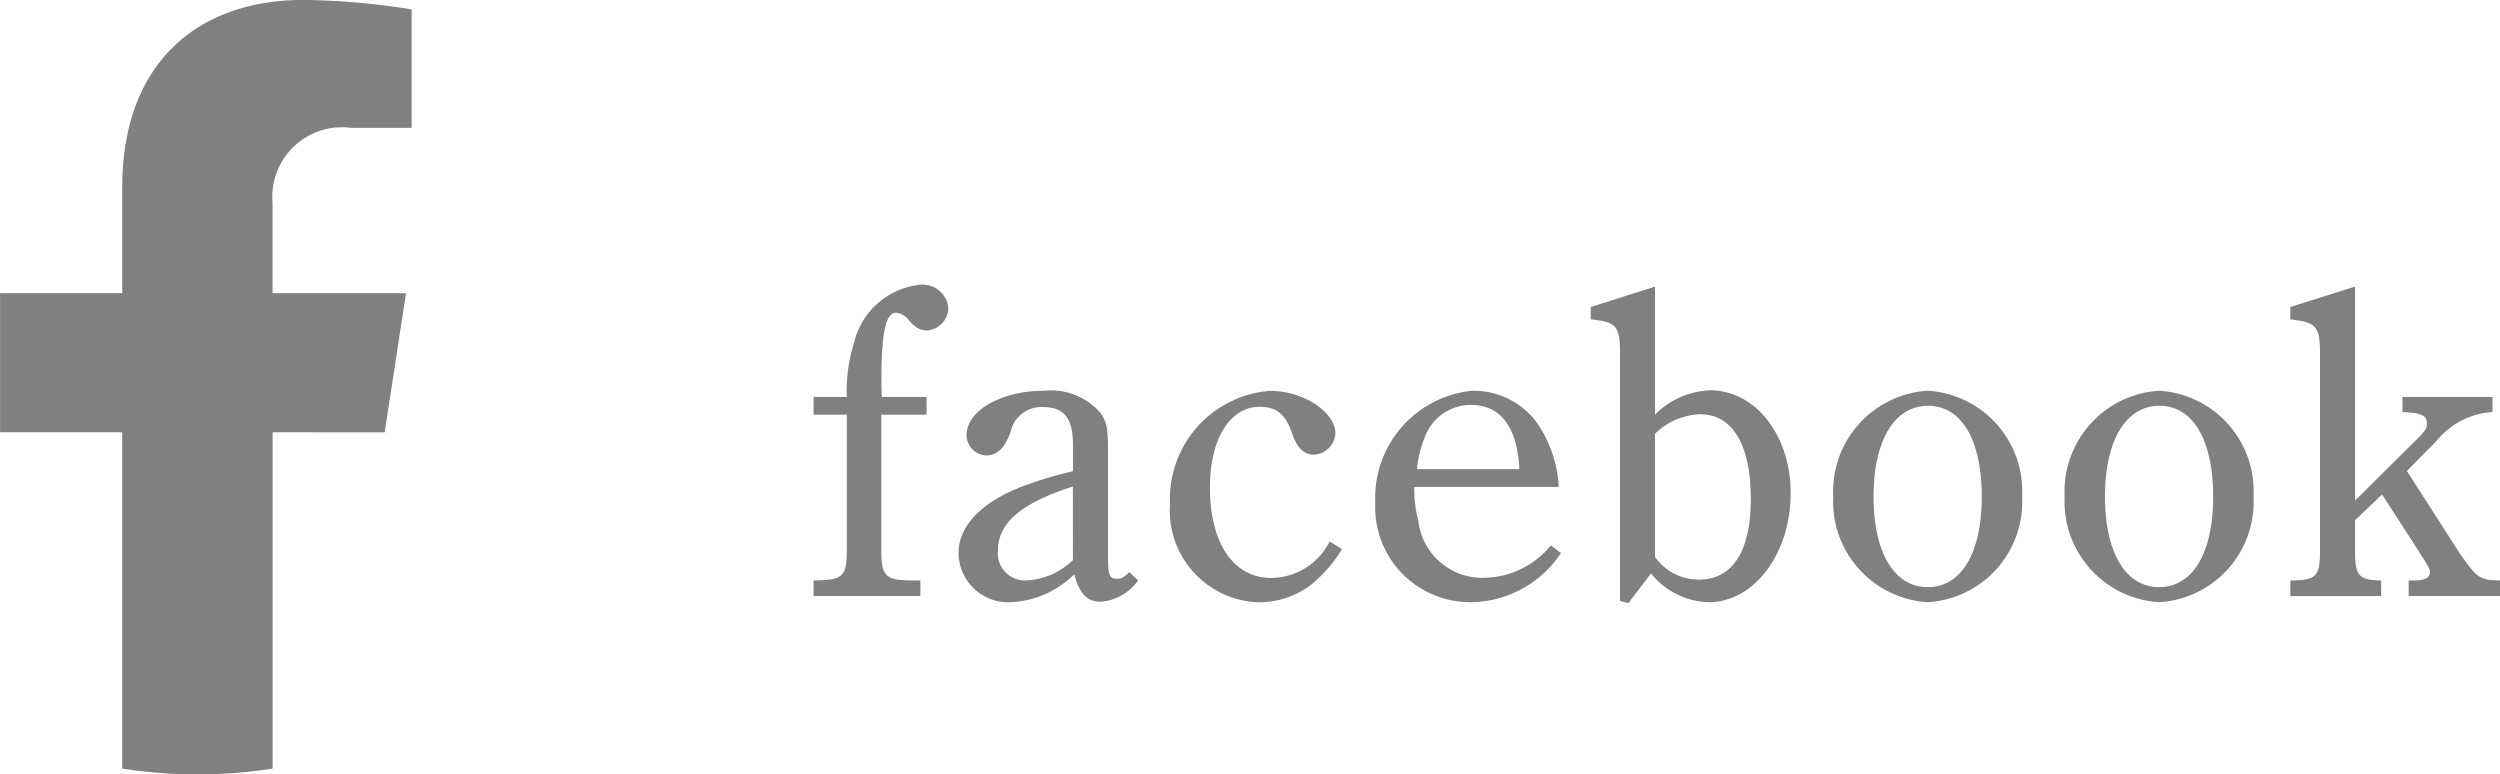
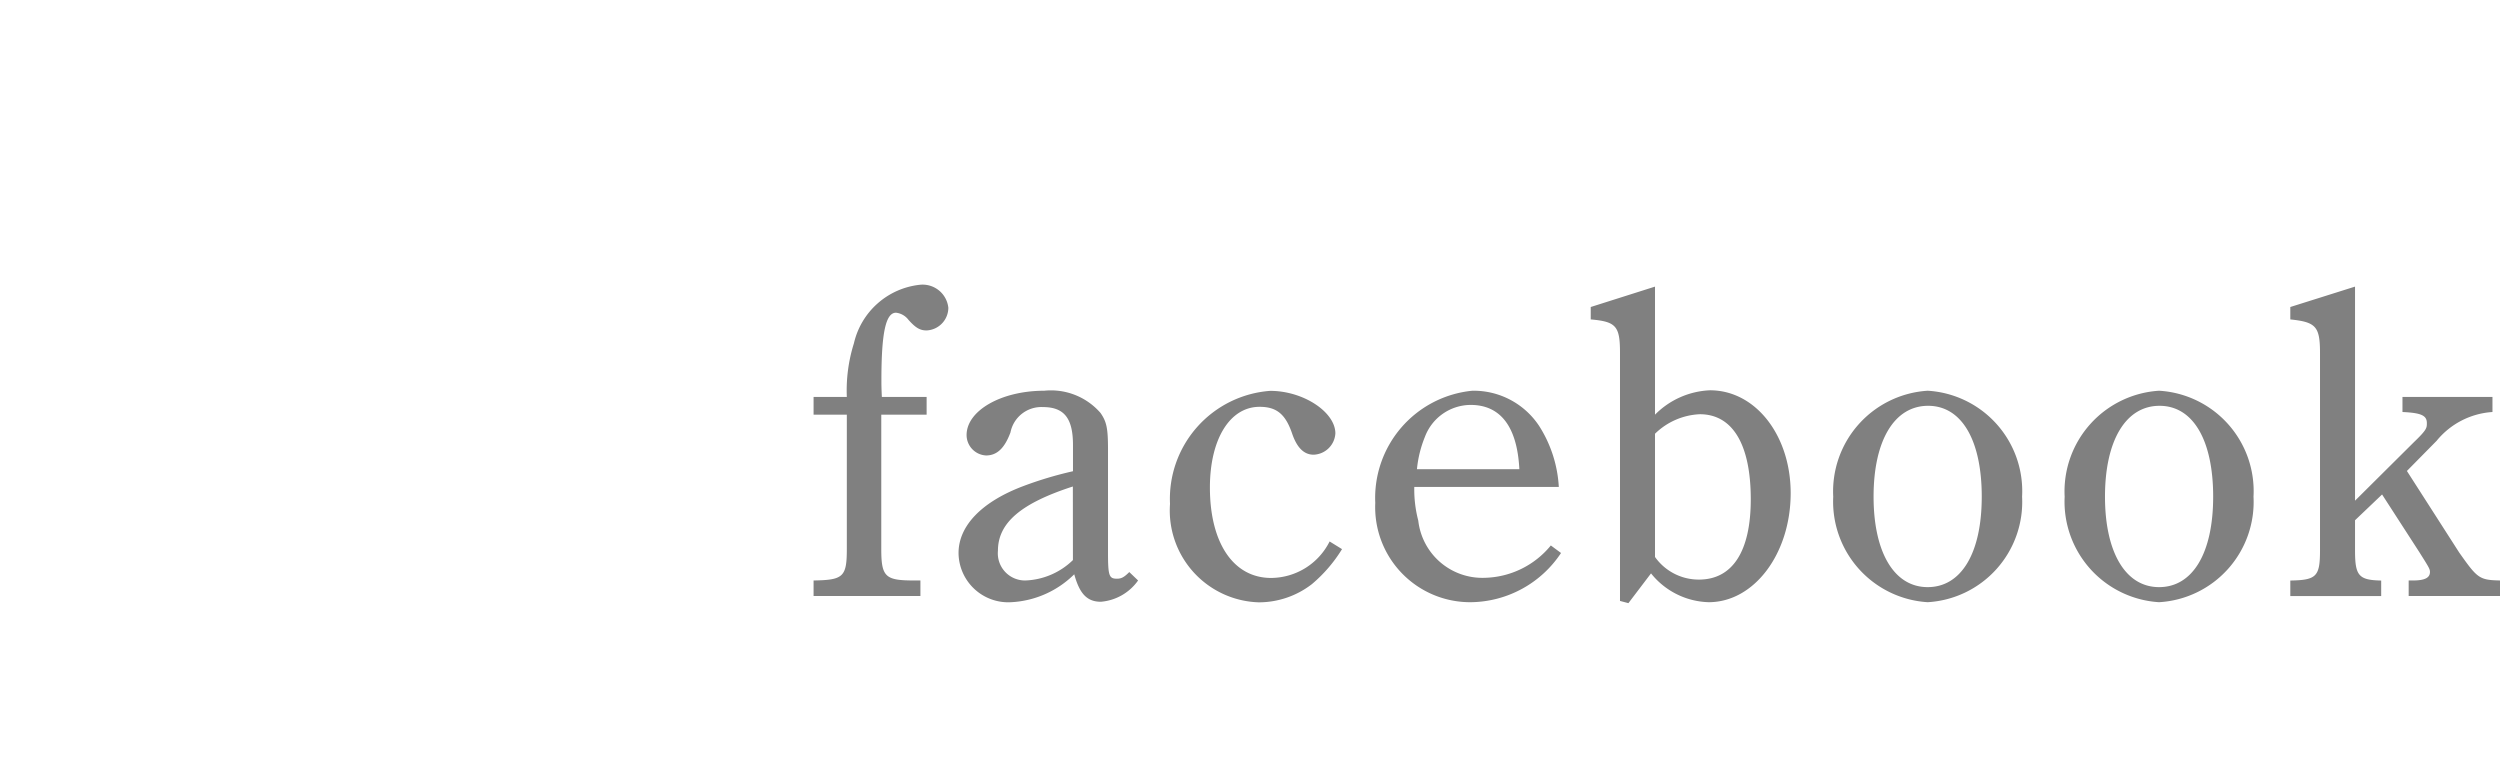
<svg xmlns="http://www.w3.org/2000/svg" width="78.948" height="24.457" viewBox="0 0 78.948 24.457">
  <g id="グループ_78820" data-name="グループ 78820" transform="translate(-235.99 -5760.928)">
    <g id="グループ_61" data-name="グループ 61" transform="translate(-1552.953 2360.326)">
      <g id="グループ_60" data-name="グループ 60" transform="translate(1788.943 3400.602)">
-         <path id="パス_24" data-name="パス 24" d="M1801.091,3414.255l.674-4.393h-4.215v-2.85a2.2,2.2,0,0,1,2.476-2.373h1.917v-3.74a23.3,23.3,0,0,0-3.4-.3c-3.471,0-5.74,2.1-5.74,5.914v3.347h-3.858v4.393h3.858v10.62a15.366,15.366,0,0,0,4.749,0v-10.62Z" transform="translate(-1788.943 -3400.602)" fill="gray" />
-       </g>
+         </g>
    </g>
    <path id="パス_137619" data-name="パス 137619" d="M3.906-6.916H2.492c-.014-.308-.014-.378-.014-.532,0-1.512.14-2.128.462-2.128a.575.575,0,0,1,.392.224c.224.252.364.336.574.336a.721.721,0,0,0,.686-.714.817.817,0,0,0-.9-.728A2.4,2.4,0,0,0,1.61-8.61a4.963,4.963,0,0,0-.224,1.694H.336v.56h1.05v4.242c0,.882-.112.98-1.05.994v.49H3.71v-.49h-.2c-.91,0-1.036-.112-1.036-.994V-6.356H3.906Zm6.4,5.53c-.168.168-.252.21-.392.21-.252,0-.28-.1-.28-.854V-5.25c0-.672-.042-.882-.238-1.162a2.074,2.074,0,0,0-1.778-.7c-1.358,0-2.45.63-2.45,1.4a.647.647,0,0,0,.616.644c.35,0,.588-.238.77-.728a.994.994,0,0,1,1.022-.8c.672,0,.952.35.952,1.2v.826A11.884,11.884,0,0,0,6.958-4.1c-1.3.49-2.044,1.246-2.044,2.114A1.57,1.57,0,0,0,6.58-.434a3.052,3.052,0,0,0,1.988-.882c.168.616.406.868.84.868a1.6,1.6,0,0,0,1.176-.672ZM8.526-1.764a2.27,2.27,0,0,1-1.5.644.858.858,0,0,1-.868-.938c0-.882.728-1.5,2.366-2.03Zm8.106-.588A2.081,2.081,0,0,1,14.784-1.2c-1.19,0-1.932-1.106-1.932-2.856,0-1.526.63-2.548,1.568-2.548.532,0,.812.224,1.022.826.154.462.378.686.686.686a.714.714,0,0,0,.686-.672c0-.672-1.008-1.344-2.058-1.344a3.419,3.419,0,0,0-3.164,3.57,2.9,2.9,0,0,0,2.8,3.108,2.739,2.739,0,0,0,1.68-.574,4.562,4.562,0,0,0,.952-1.106ZM23.87-4.074a3.988,3.988,0,0,0-.616-1.918,2.478,2.478,0,0,0-2.114-1.12A3.4,3.4,0,0,0,18.074-3.57,3,3,0,0,0,21.1-.434,3.461,3.461,0,0,0,23.94-1.988l-.322-.238a2.775,2.775,0,0,1-2.1,1.022A2.036,2.036,0,0,1,19.432-3.01a3.889,3.889,0,0,1-.126-1.064Zm-4.48-.56a3.608,3.608,0,0,1,.252-1.022,1.552,1.552,0,0,1,1.442-1.008c.924,0,1.47.658,1.54,2.03Zm7.392,3.29a2.414,2.414,0,0,0,1.82.91c1.442,0,2.59-1.54,2.59-3.444,0-1.82-1.106-3.248-2.548-3.248a2.592,2.592,0,0,0-1.736.77V-10.4l-2.03.644v.392c.8.07.924.21.924,1.05v7.84l.266.07Zm.126-4.41a2.158,2.158,0,0,1,1.414-.616c1.036,0,1.61.952,1.61,2.688,0,1.638-.574,2.534-1.638,2.534a1.692,1.692,0,0,1-1.386-.714Zm5.628,1.988A3.182,3.182,0,0,0,35.518-.434,3.172,3.172,0,0,0,38.5-3.766a3.176,3.176,0,0,0-2.982-3.346A3.186,3.186,0,0,0,32.536-3.766Zm1.274,0c0-1.778.658-2.87,1.722-2.87s1.694,1.092,1.694,2.87S36.582-.91,35.518-.91,33.81-2.016,33.81-3.766Zm6.034,0A3.181,3.181,0,0,0,42.826-.434a3.172,3.172,0,0,0,2.982-3.332,3.176,3.176,0,0,0-2.982-3.346A3.186,3.186,0,0,0,39.844-3.766Zm1.274,0c0-1.778.658-2.87,1.722-2.87s1.694,1.092,1.694,2.87S43.89-.91,42.826-.91,41.118-2.016,41.118-3.766Zm8.75-.07,1.176,1.82c.308.49.336.532.336.63,0,.182-.168.266-.532.266h-.14v.49h2.884v-.49c-.658-.014-.714-.07-1.288-.882L50.652-4.578l.938-.952a2.48,2.48,0,0,1,1.764-.91v-.476H50.512v.476c.6.028.77.112.77.35,0,.154,0,.21-.406.6L49.014-3.64V-10.4l-2.044.644v.392c.812.084.938.224.938,1.064v6.23c0,.826-.112.938-.938.952v.49h2.87v-.49c-.714-.014-.826-.154-.826-.952v-.952Z" transform="translate(261.346 5780.379)" fill="gray" />
  </g>
</svg>